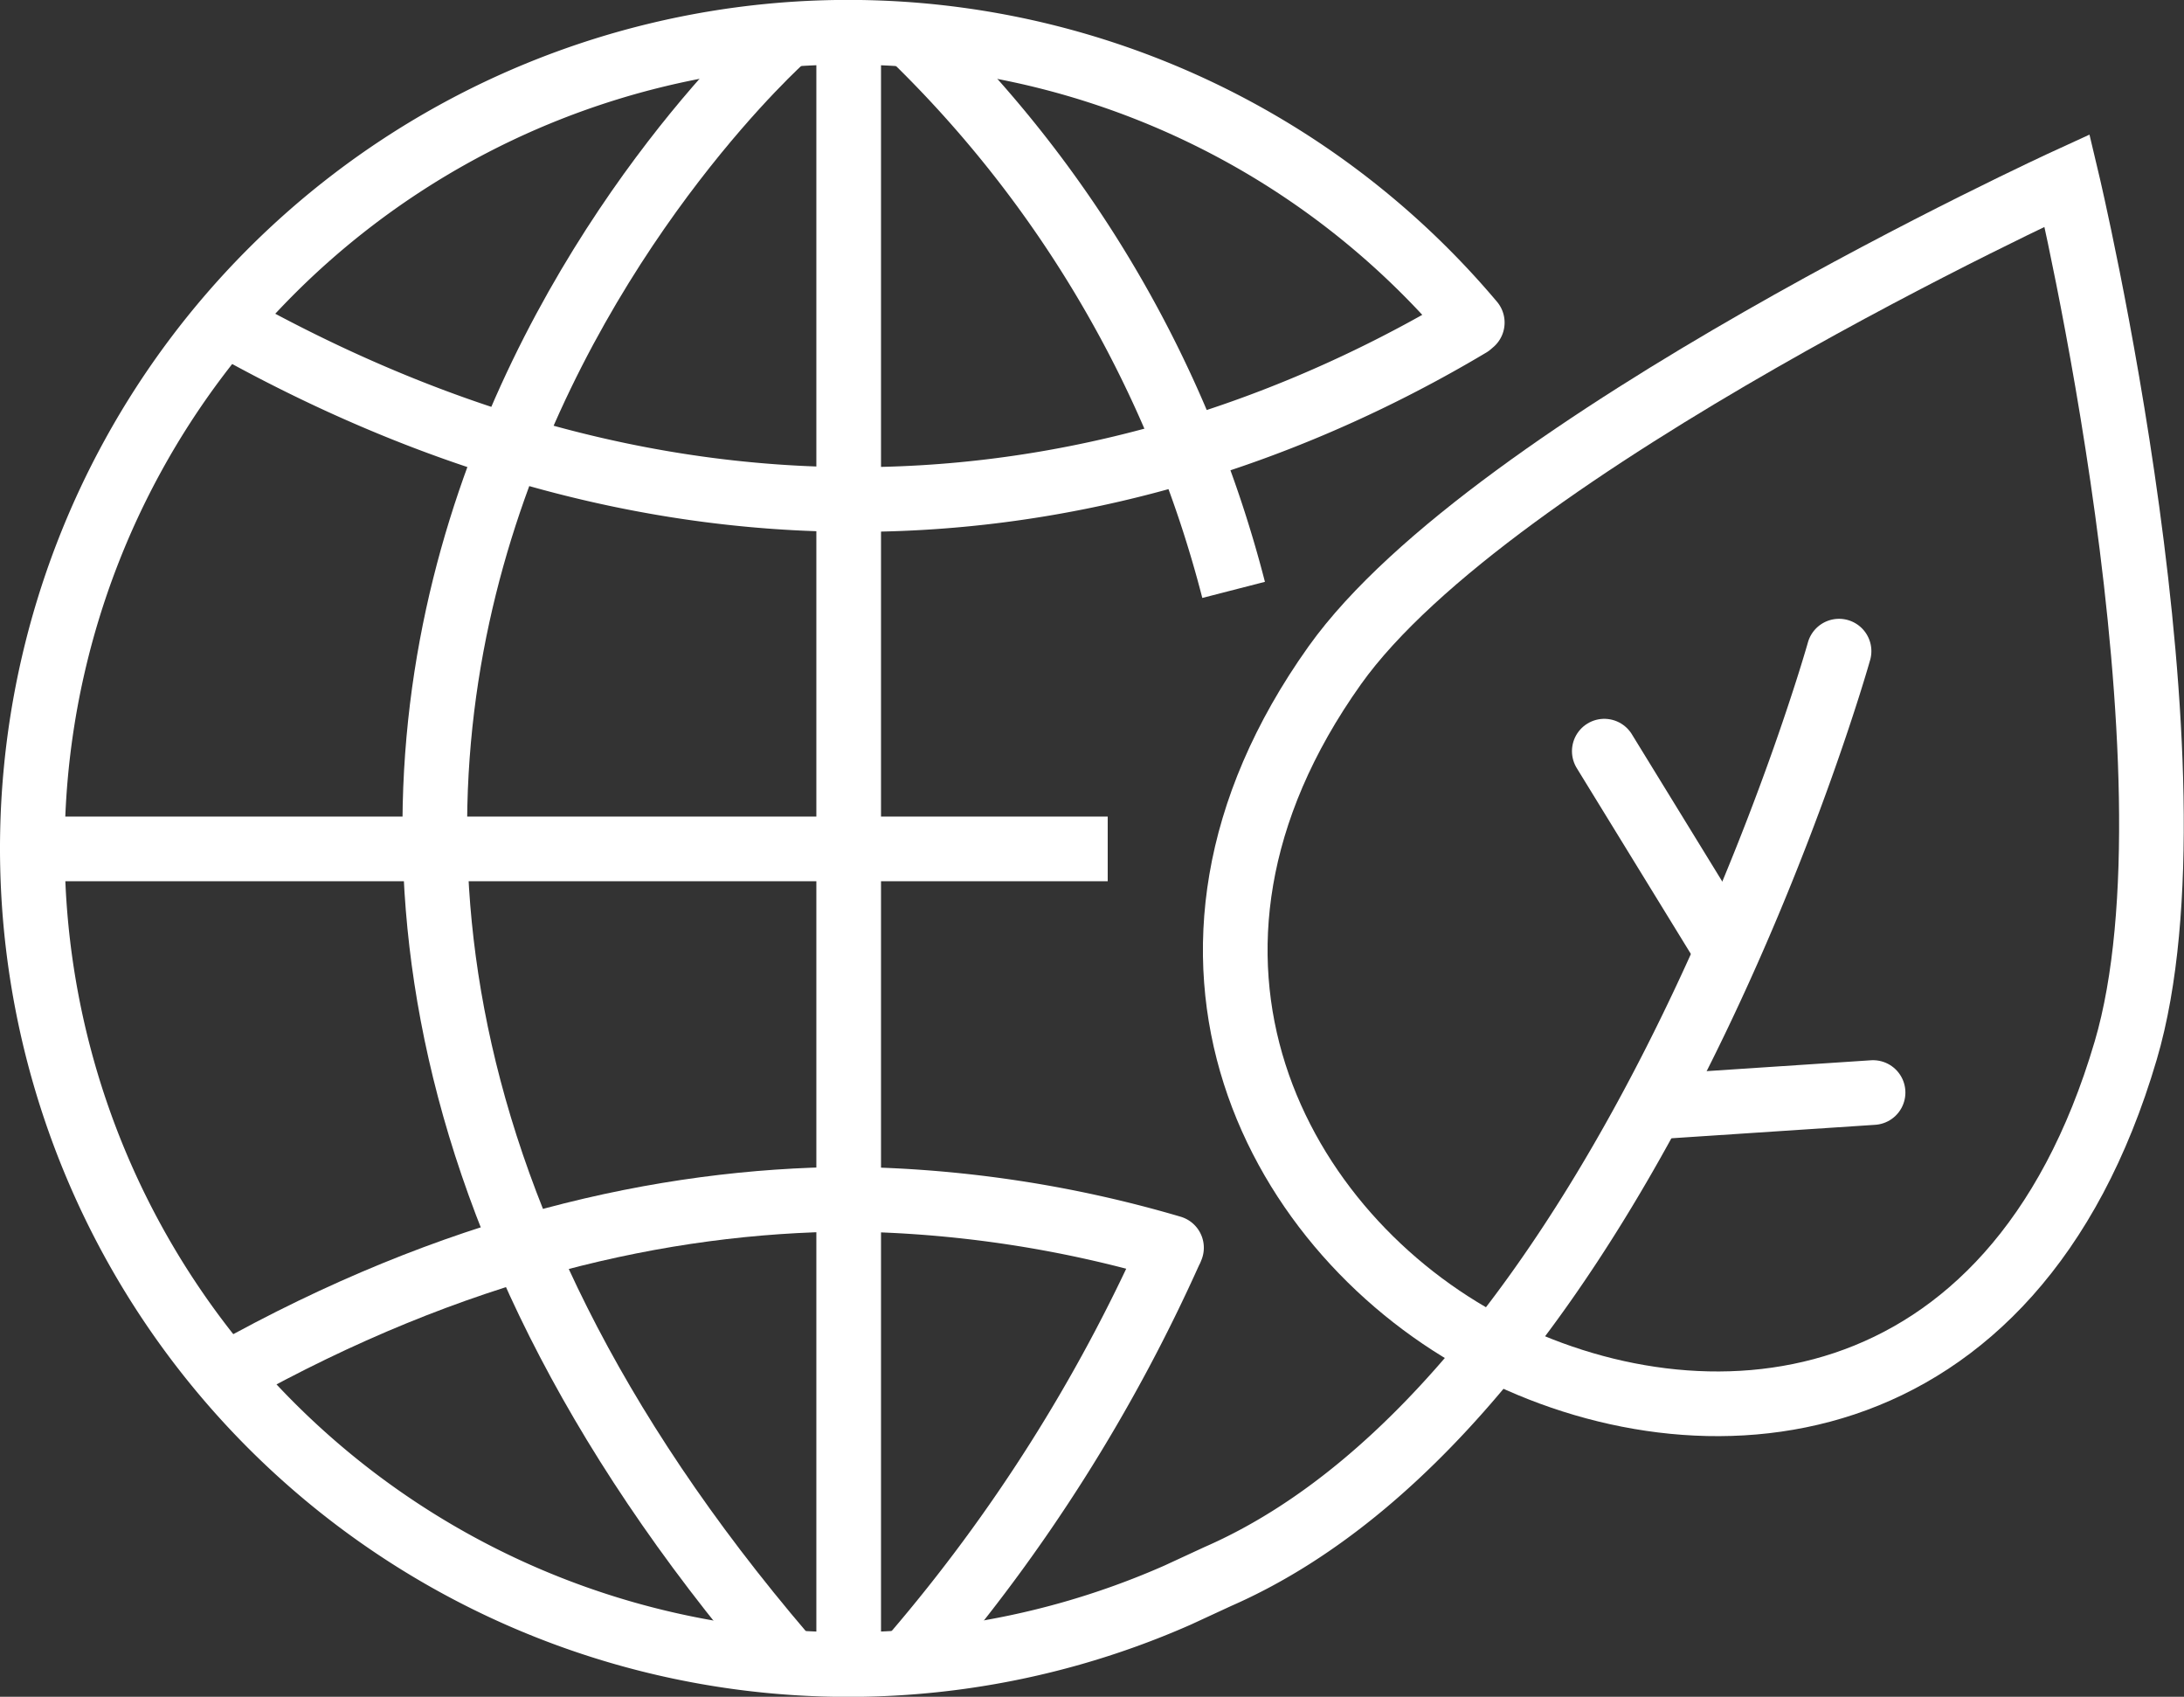
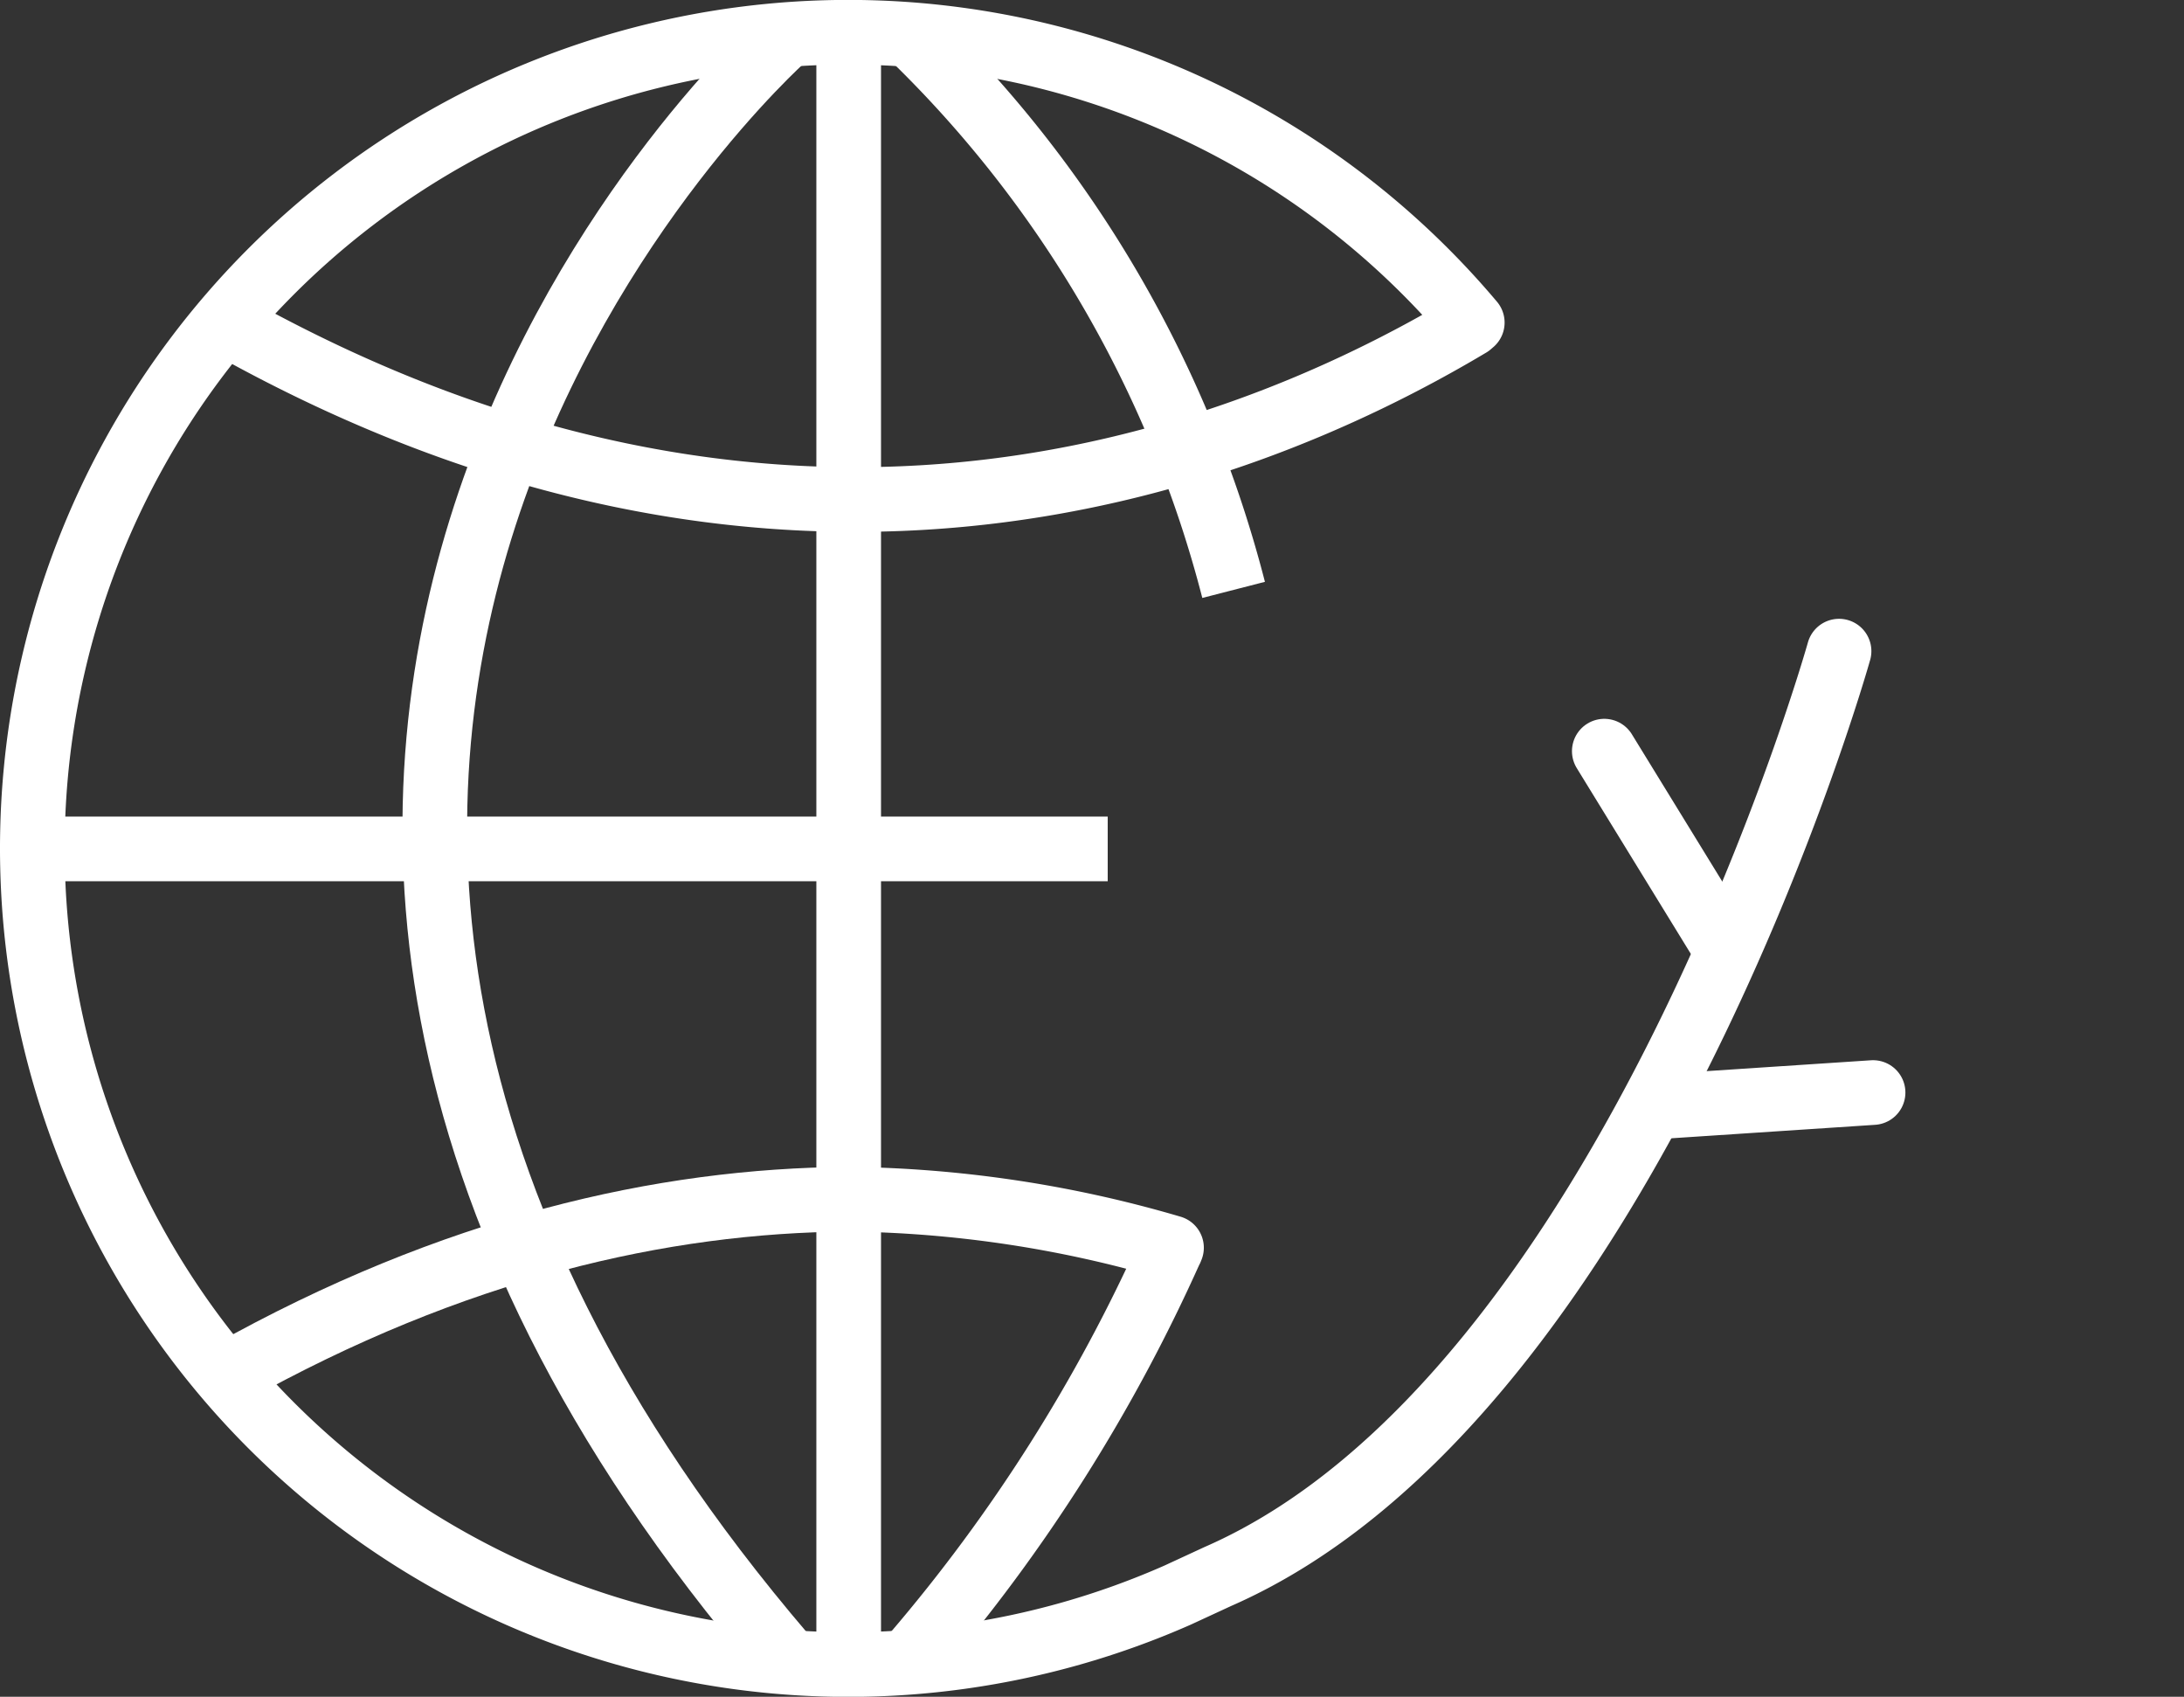
<svg xmlns="http://www.w3.org/2000/svg" width="135.108" height="104.937" viewBox="0 0 135.108 104.937">
  <rect x="0" y="0" width="135.108" height="104.937" fill="#333333" stroke="none" />
  <g id="Grupo_12" data-name="Grupo 12" transform="translate(417.033 -6313.007)">
    <line id="Linha_13" data-name="Linha 13" y1="100.523" transform="translate(-364.531 6315.174)" fill="none" stroke="#fff" stroke-linejoin="round" stroke-width="4" />
    <line id="Linha_14" data-name="Linha 14" x1="66.726" transform="translate(-415.233 6365.507)" fill="none" stroke="#fff" stroke-linejoin="round" stroke-width="4" />
    <path id="Caminho_247" data-name="Caminho 247" d="M35.237,1.423s-48.584,43.193,0,100.021" transform="translate(-403.78 6313.931)" fill="none" stroke="#fff" stroke-linejoin="round" stroke-width="4" />
    <path id="Caminho_248" data-name="Caminho 248" d="M44.327,38.688a103.421,103.421,0,0,1-15.94,25.164" transform="translate(-388.907 6351.523)" fill="none" stroke="#fff" stroke-linejoin="round" stroke-width="4" />
    <path id="Caminho_249" data-name="Caminho 249" d="M28.388,1.423a72.954,72.954,0,0,1,19.8,34.135" transform="translate(-388.906 6313.931)" fill="none" stroke="#fff" stroke-linejoin="round" stroke-width="4" />
    <path id="Caminho_250" data-name="Caminho 250" d="M45.611,37.176c-11.448.08-24.383,2.985-38.327,10.8" transform="translate(-410.196 6349.998)" fill="none" stroke="#fff" stroke-linecap="round" stroke-linejoin="round" stroke-width="4" />
    <path id="Caminho_251" data-name="Caminho 251" d="M26.409,37.176a73.585,73.585,0,0,1,19.933,3" transform="translate(-390.903 6349.998)" fill="none" stroke="#fff" stroke-linecap="round" stroke-linejoin="round" stroke-width="4" />
-     <path id="Caminho_252" data-name="Caminho 252" d="M93.382,59.621c-6.989,23.758-26.3,25.094-39.372,18.272S31.562,53.9,44.451,35.8C54.2,22.113,89.759,5.81,89.759,5.81S98.463,42.394,93.382,59.621Z" transform="translate(-378.913 6318.357)" fill="none" stroke="#fff" stroke-miterlimit="10" stroke-width="4" />
    <line id="Linha_15" data-name="Linha 15" y1="0.856" x2="12.957" transform="translate(-314.117 6380.576)" fill="none" stroke="#fff" stroke-linecap="round" stroke-linejoin="round" stroke-width="4" />
    <line id="Linha_16" data-name="Linha 16" x1="7.021" y1="11.432" transform="translate(-317.787 6359.463)" fill="none" stroke="#fff" stroke-linecap="round" stroke-linejoin="round" stroke-width="4" />
    <path id="Caminho_253" data-name="Caminho 253" d="M113.018,39.521S100.078,85.609,74.59,96.749L72.1,97.9a50.475,50.475,0,1,1,18.228-78.7l-.159.137C74.98,28.4,47.134,38.27,13.361,19.339" transform="translate(-416.283 6313.757)" fill="none" stroke="#fff" stroke-linecap="round" stroke-linejoin="round" stroke-width="4" />
  </g>
</svg>